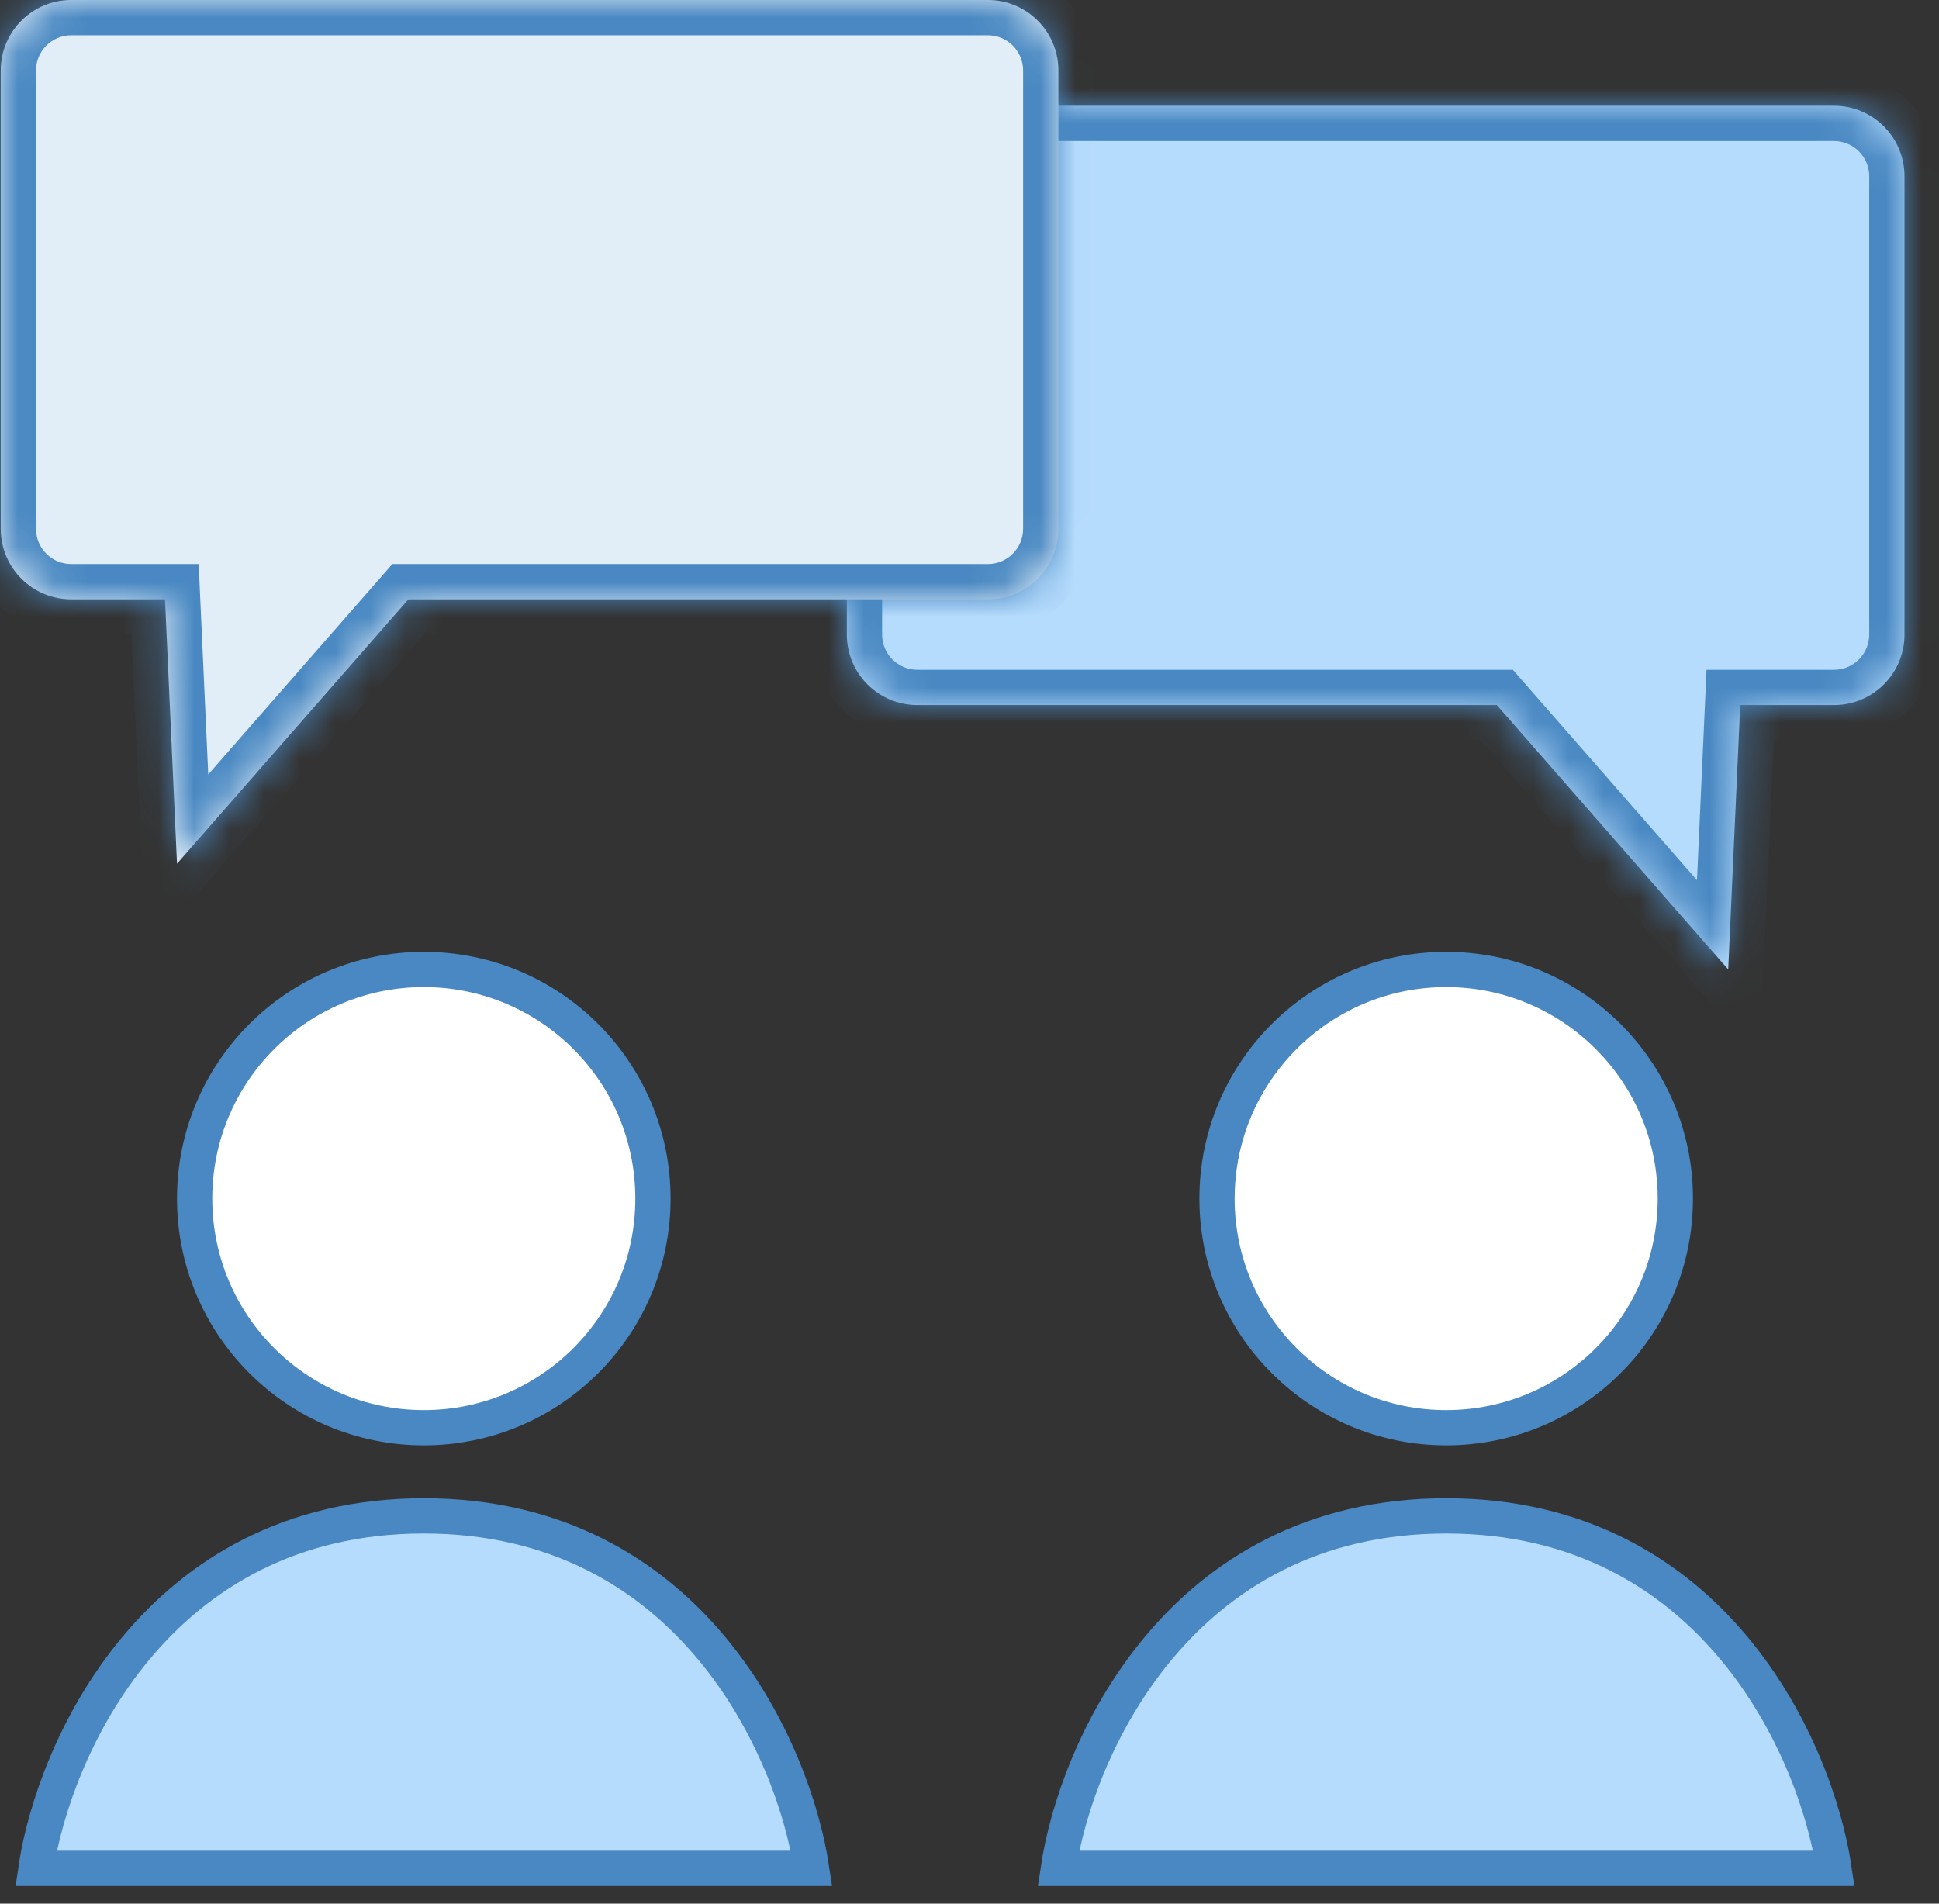
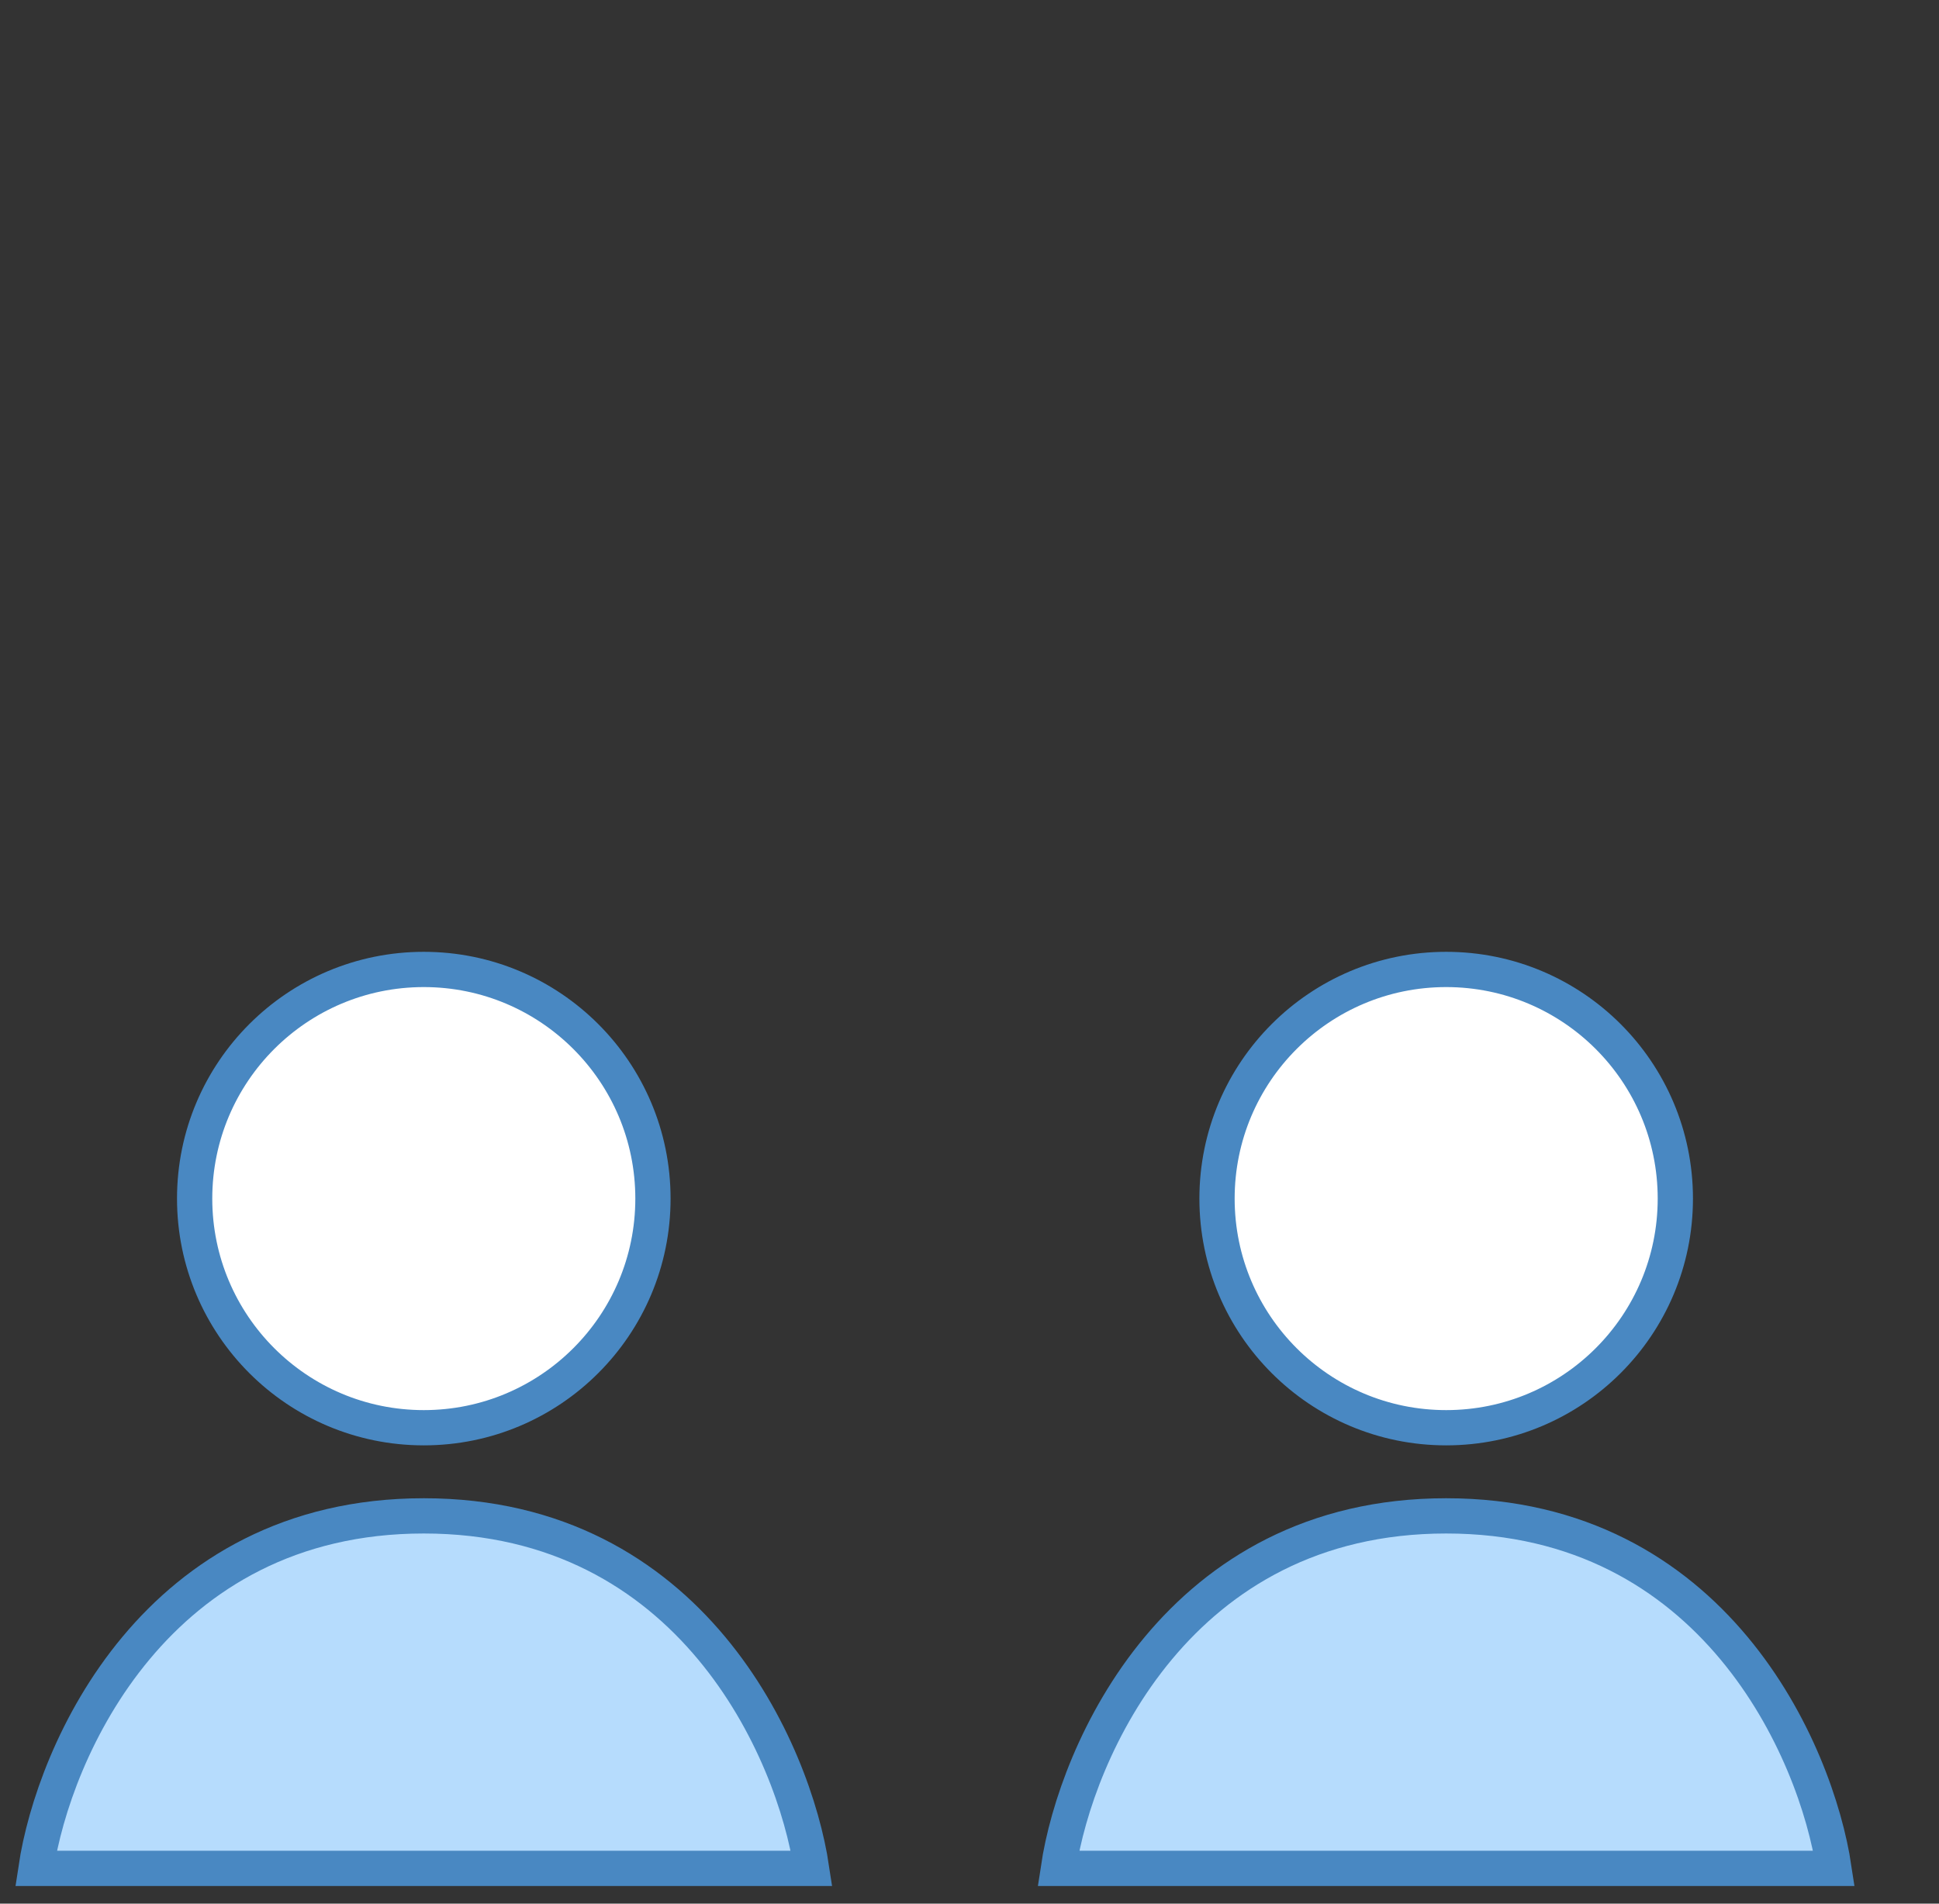
<svg xmlns="http://www.w3.org/2000/svg" width="55" height="54" viewBox="0 0 55 54" fill="none">
  <rect x="0" y="0" width="55" height="54" fill="#333333" stroke="none" />
  <path d="M23.021 53H1.021C1.521 49.667 4.421 43 12.021 43C19.621 43 22.521 49.667 23.021 53Z" fill="#B6DCFD" stroke="#4988C2" />
  <path d="M52.021 53H30.021C30.521 49.667 33.421 43 41.021 43C48.621 43 51.521 49.667 52.021 53Z" fill="#B6DCFD" stroke="#4988C2" />
  <circle cx="12.021" cy="34" r="6.5" fill="white" stroke="#4988C2" />
  <circle cx="41.021" cy="34" r="6.5" fill="white" stroke="#4988C2" />
  <mask id="path-5-inside-1_146_98" fill="white">
    <path fill-rule="evenodd" clip-rule="evenodd" d="M52.021 3C53.126 3 54.021 3.895 54.021 5V18C54.021 19.105 53.126 20 52.021 20H49.362L49.021 27.5L42.459 20H26.021C24.916 20 24.021 19.105 24.021 18V5C24.021 3.895 24.916 3 26.021 3H52.021Z" />
  </mask>
-   <path fill-rule="evenodd" clip-rule="evenodd" d="M52.021 3C53.126 3 54.021 3.895 54.021 5V18C54.021 19.105 53.126 20 52.021 20H49.362L49.021 27.5L42.459 20H26.021C24.916 20 24.021 19.105 24.021 18V5C24.021 3.895 24.916 3 26.021 3H52.021Z" fill="#B6DCFD" />
-   <path d="M49.362 20L48.363 19.955L48.406 19H49.362V20ZM49.021 27.5L50.02 27.545L49.907 30.031L48.269 28.159L49.021 27.5ZM42.459 20V19H42.912L43.211 19.341L42.459 20ZM53.021 5C53.021 4.448 52.573 4 52.021 4V2C53.678 2 55.021 3.343 55.021 5H53.021ZM53.021 18V5H55.021V18H53.021ZM52.021 19C52.573 19 53.021 18.552 53.021 18H55.021C55.021 19.657 53.678 21 52.021 21V19ZM49.362 19H52.021V21H49.362V19ZM48.022 27.455L48.363 19.955L50.361 20.045L50.02 27.545L48.022 27.455ZM43.211 19.341L49.774 26.841L48.269 28.159L41.706 20.659L43.211 19.341ZM26.021 19H42.459V21H26.021V19ZM25.021 18C25.021 18.552 25.469 19 26.021 19V21C24.364 21 23.021 19.657 23.021 18H25.021ZM25.021 5V18H23.021V5H25.021ZM26.021 4C25.469 4 25.021 4.448 25.021 5H23.021C23.021 3.343 24.364 2 26.021 2V4ZM52.021 4H26.021V2H52.021V4Z" fill="#4988C2" mask="url(#path-5-inside-1_146_98)" />
  <mask id="path-7-inside-2_146_98" fill="white">
    <path fill-rule="evenodd" clip-rule="evenodd" d="M2.021 0C0.917 0 0.021 0.895 0.021 2V15C0.021 16.105 0.917 17 2.021 17H4.681L5.021 24.5L11.584 17H28.021C29.126 17 30.021 16.105 30.021 15V2C30.021 0.895 29.126 0 28.021 0H2.021Z" />
  </mask>
-   <path fill-rule="evenodd" clip-rule="evenodd" d="M2.021 0C0.917 0 0.021 0.895 0.021 2V15C0.021 16.105 0.917 17 2.021 17H4.681L5.021 24.5L11.584 17H28.021C29.126 17 30.021 16.105 30.021 15V2C30.021 0.895 29.126 0 28.021 0H2.021Z" fill="#E1EEF8" />
-   <path d="M4.681 17L5.679 16.955L5.636 16H4.681V17ZM5.021 24.5L4.022 24.545L4.135 27.031L5.774 25.159L5.021 24.5ZM11.584 17V16H11.13L10.831 16.341L11.584 17ZM1.021 2C1.021 1.448 1.469 1 2.021 1V-1C0.364 -1 -0.979 0.343 -0.979 2H1.021ZM1.021 15V2H-0.979V15H1.021ZM2.021 16C1.469 16 1.021 15.552 1.021 15H-0.979C-0.979 16.657 0.364 18 2.021 18V16ZM4.681 16H2.021V18H4.681V16ZM6.02 24.455L5.679 16.955L3.682 17.045L4.022 24.545L6.02 24.455ZM10.831 16.341L4.269 23.841L5.774 25.159L12.336 17.659L10.831 16.341ZM28.021 16H11.584V18H28.021V16ZM29.021 15C29.021 15.552 28.573 16 28.021 16V18C29.678 18 31.021 16.657 31.021 15H29.021ZM29.021 2V15H31.021V2H29.021ZM28.021 1C28.573 1 29.021 1.448 29.021 2H31.021C31.021 0.343 29.678 -1 28.021 -1V1ZM2.021 1H28.021V-1H2.021V1Z" fill="#4988C2" mask="url(#path-7-inside-2_146_98)" />
</svg>